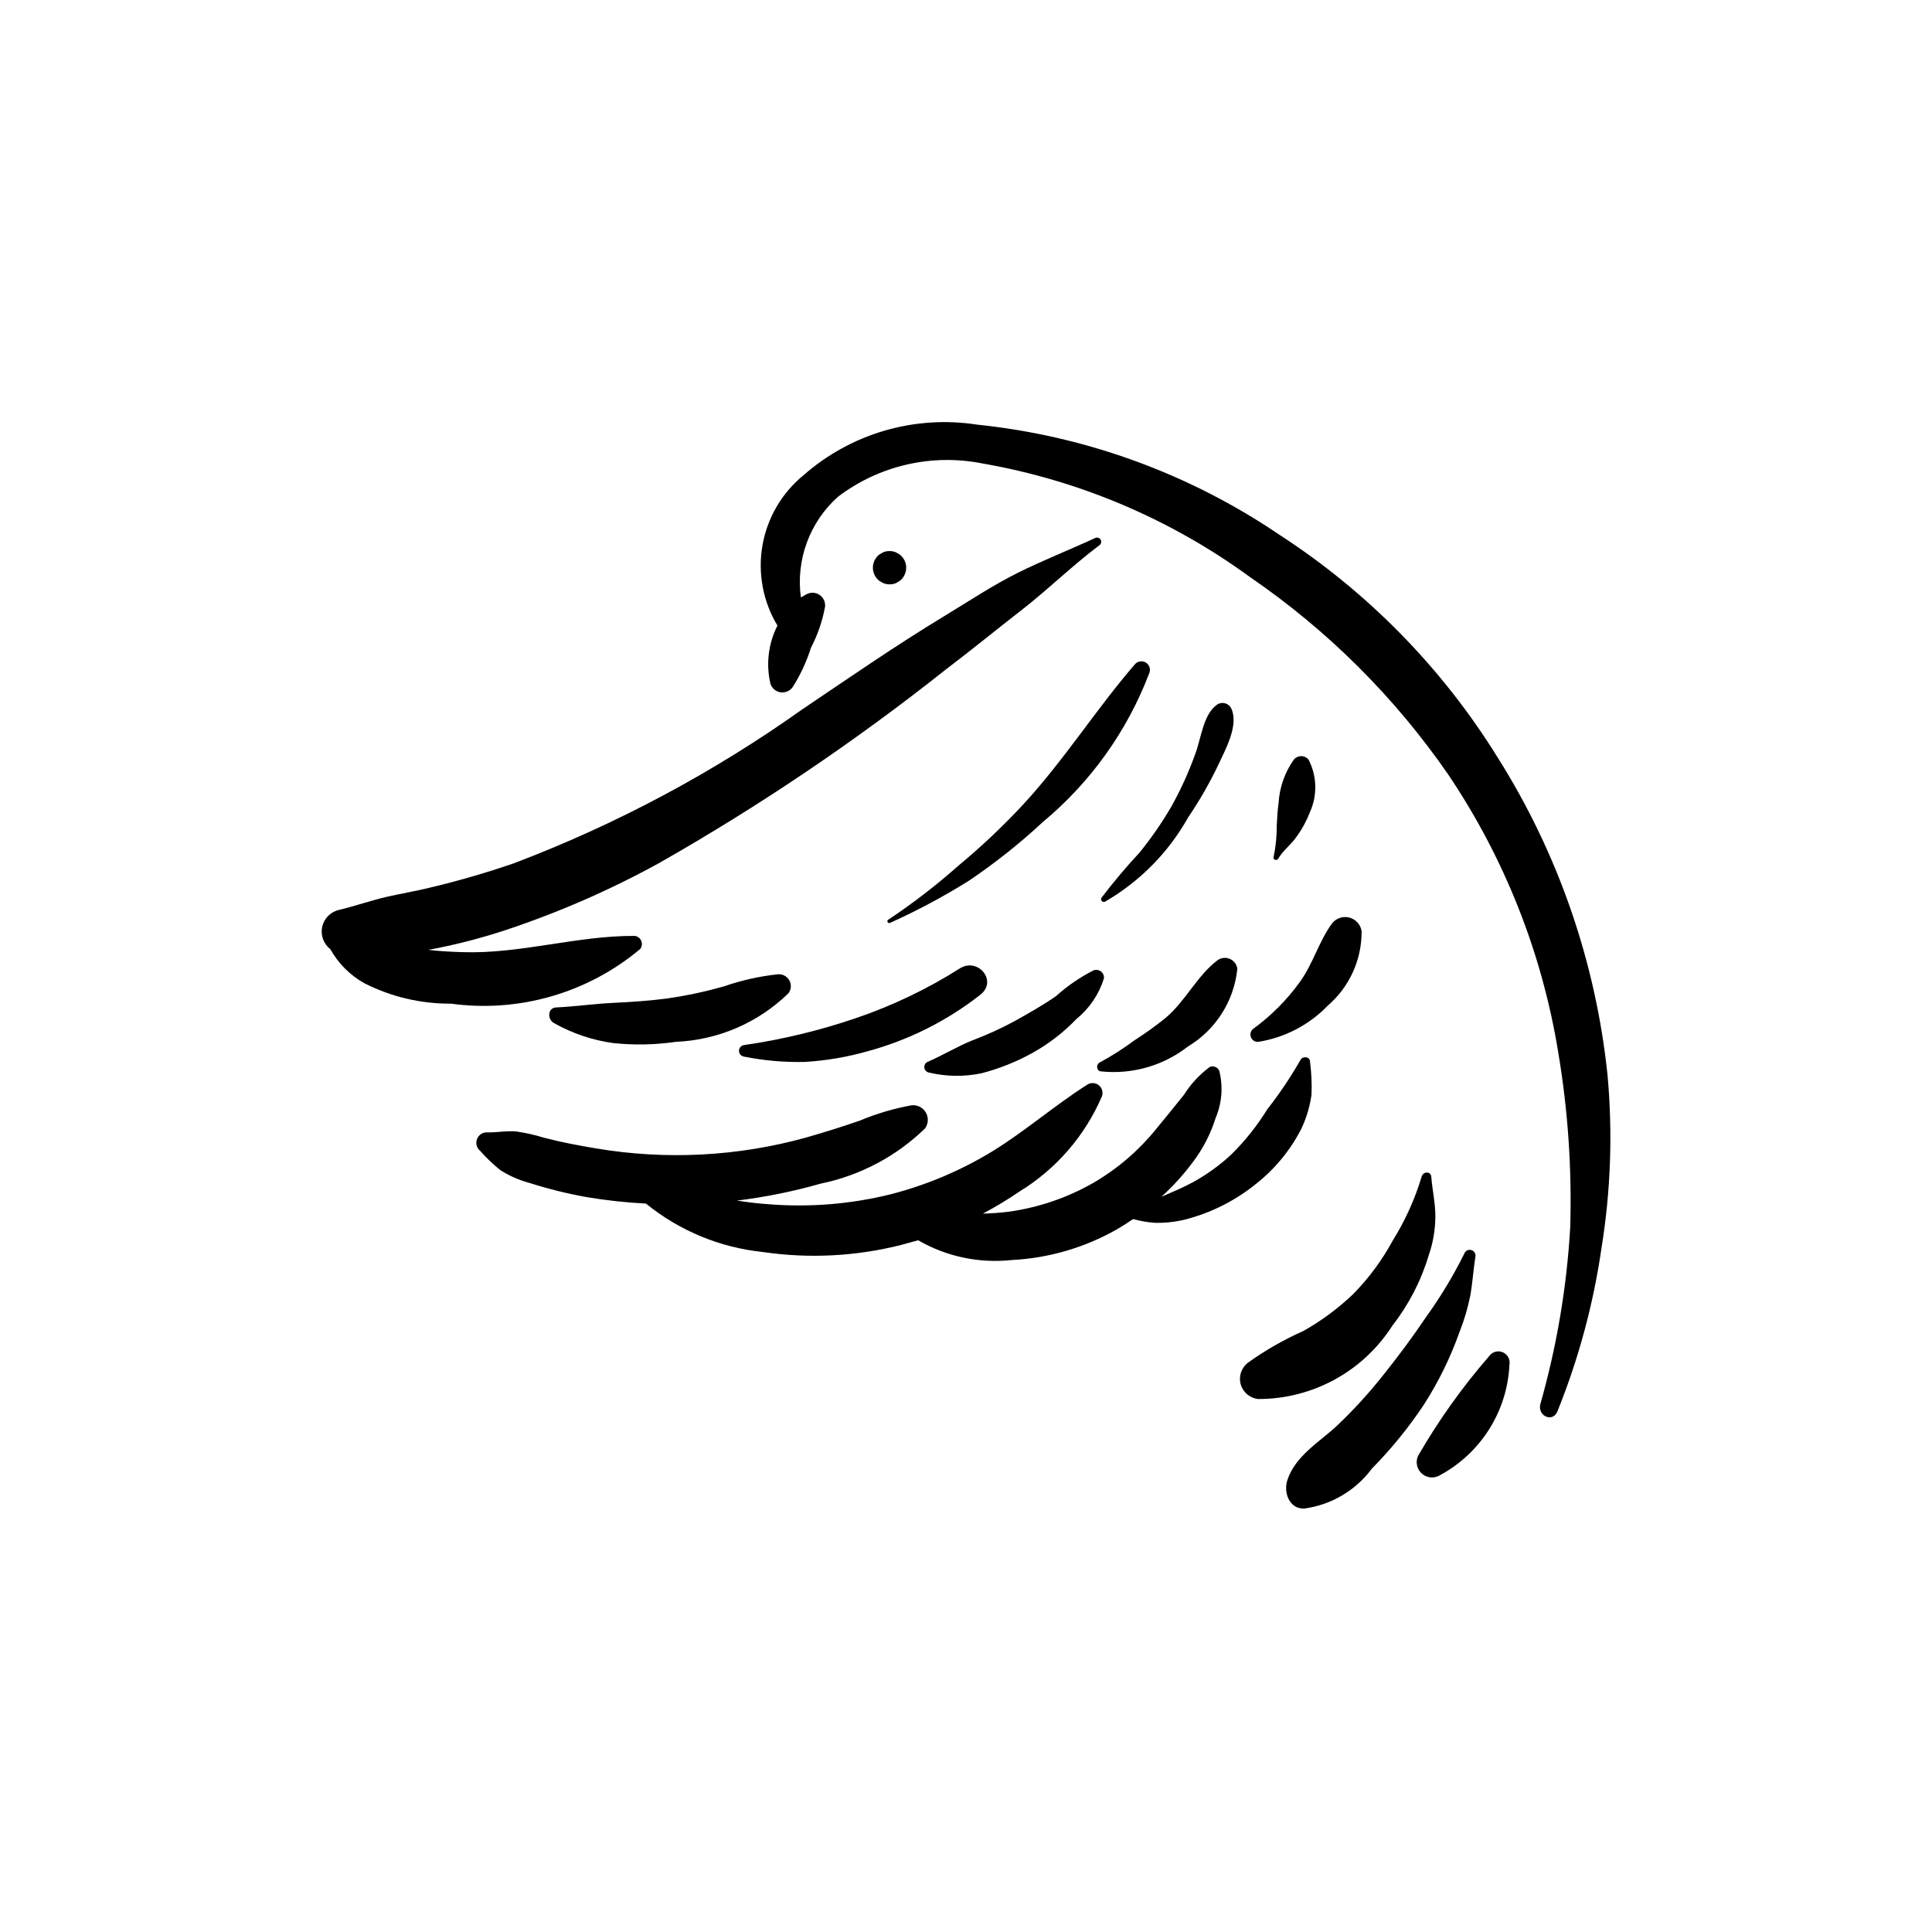
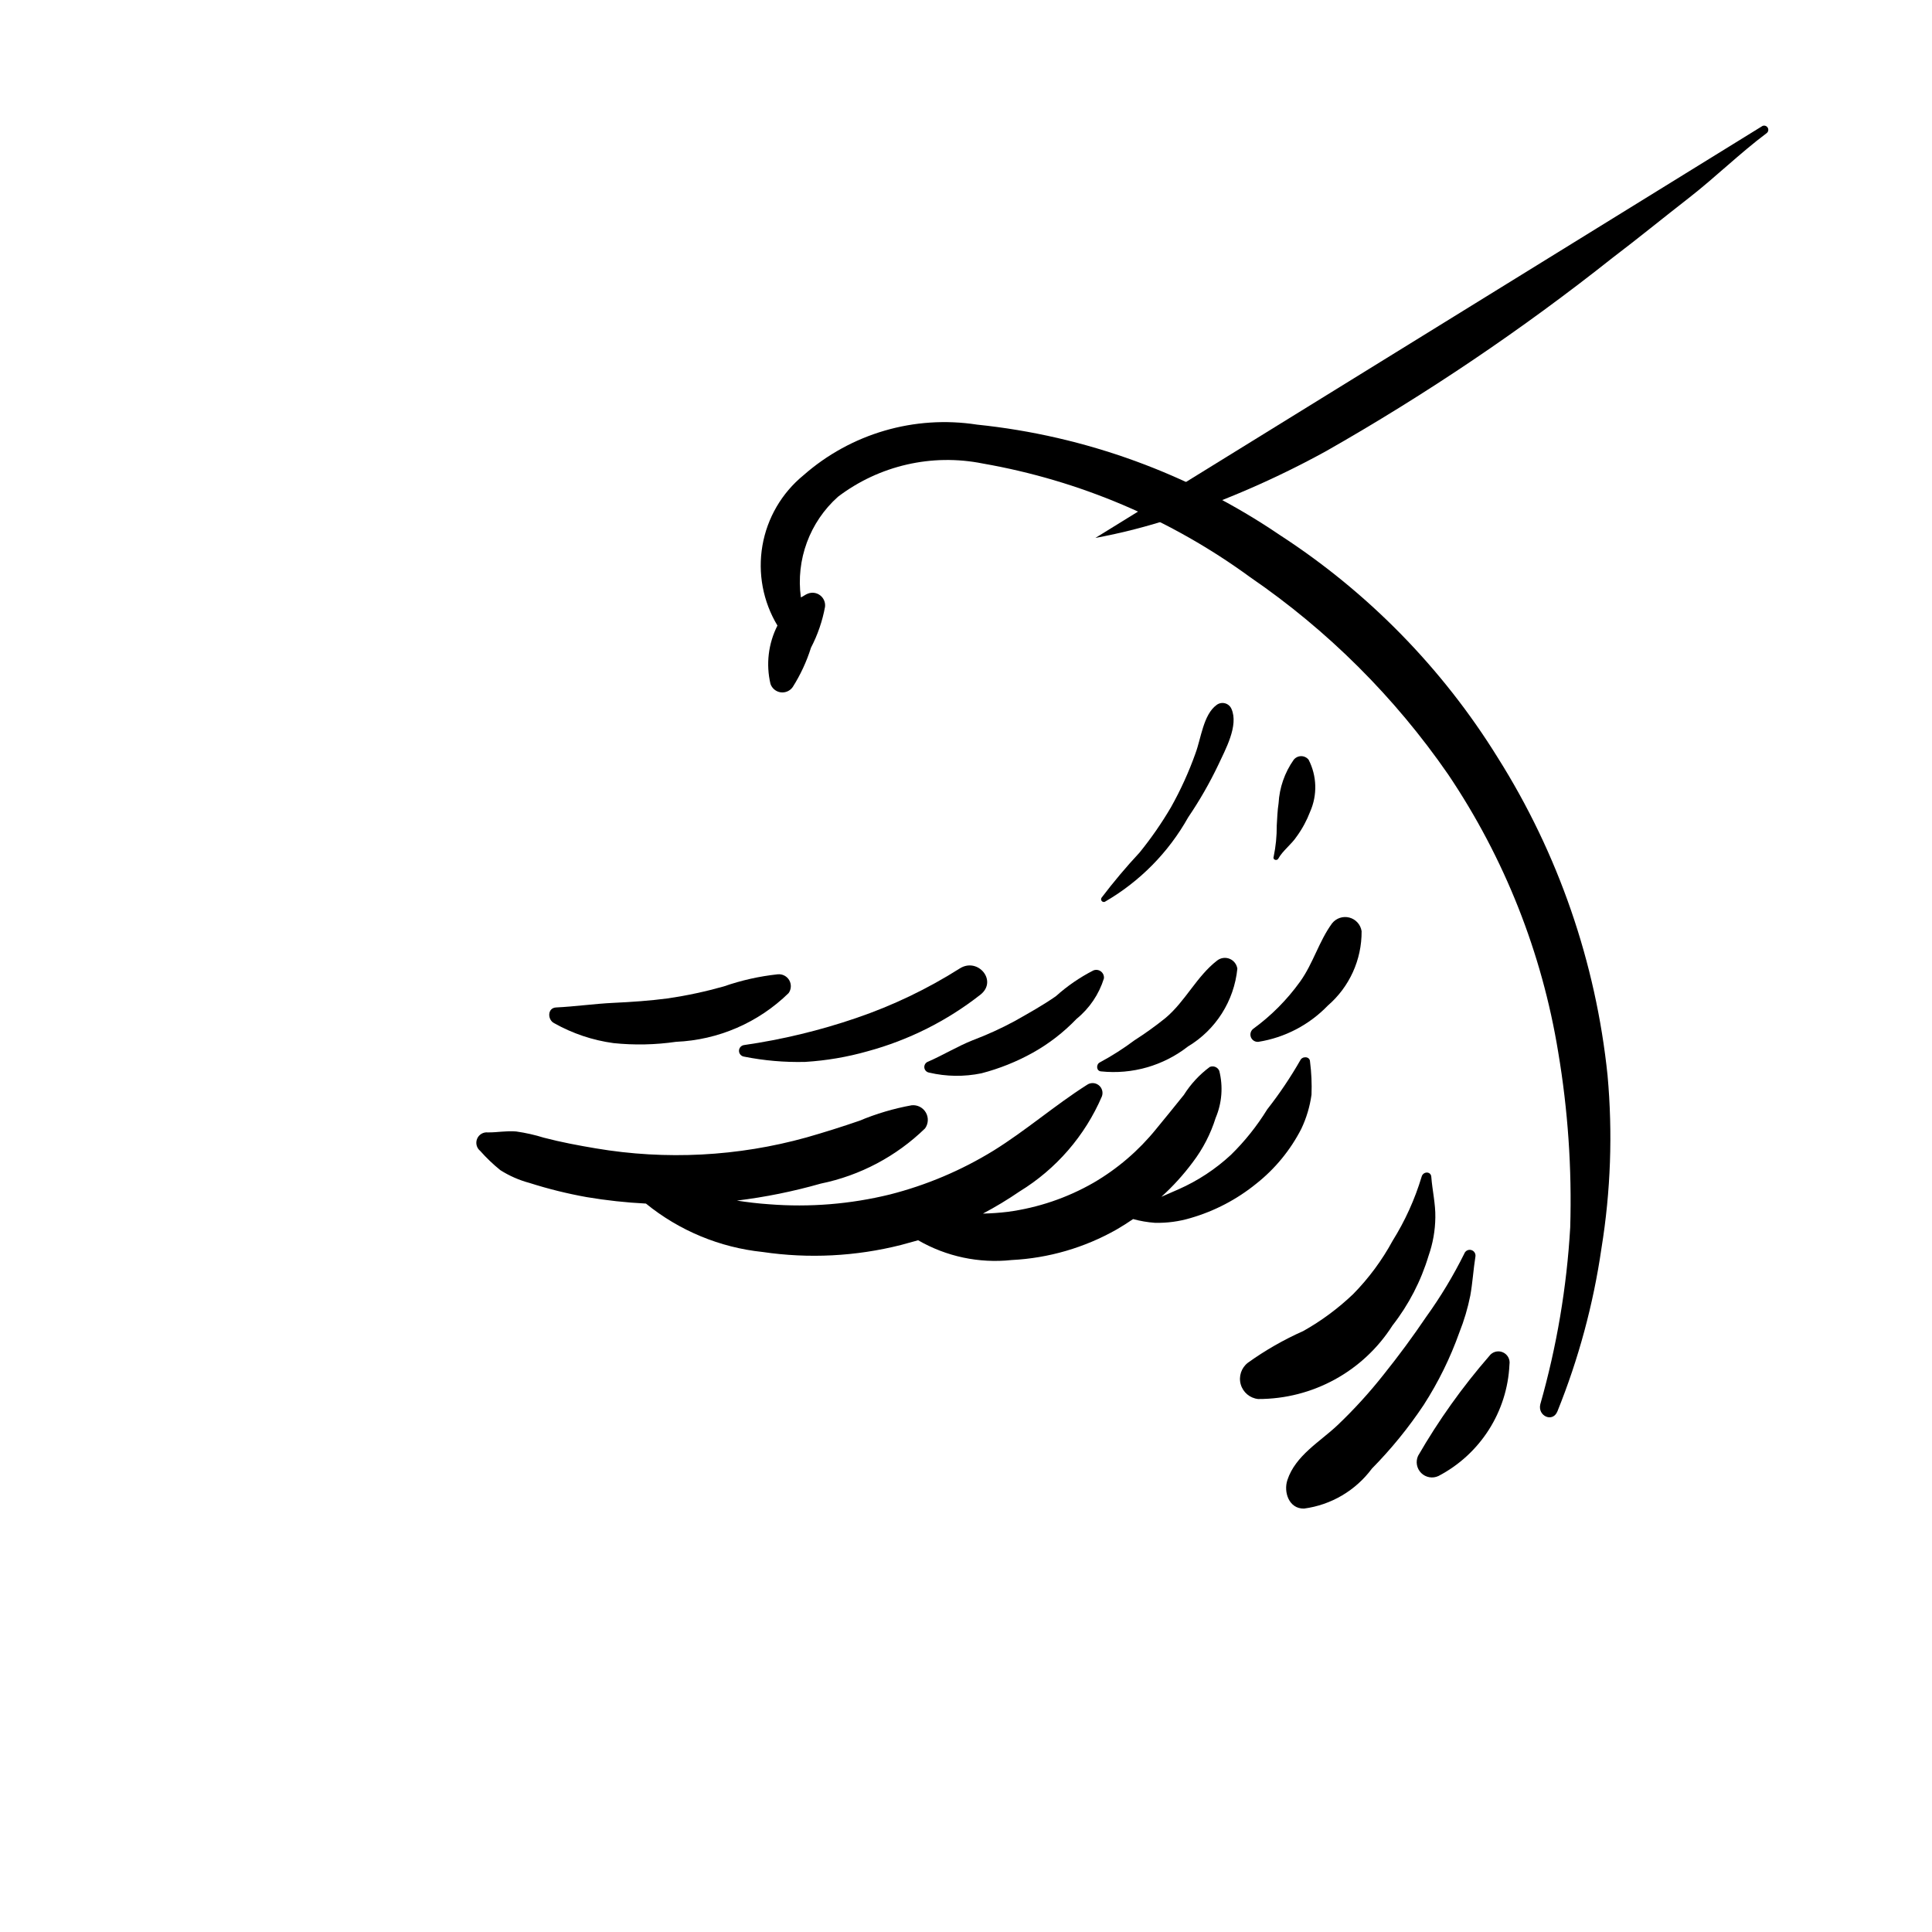
<svg xmlns="http://www.w3.org/2000/svg" fill="#000000" width="800px" height="800px" version="1.1" viewBox="144 144 512 512">
  <g>
-     <path d="m434.3 286.55c-6.777 3.129-13.824 5.894-20.496 9.215-6.715 3.34-13.113 7.602-19.527 11.488-12.812 7.75-25.191 16.324-37.605 24.691-23.641 16.809-49.332 30.527-76.453 40.82-7.402 2.551-14.93 4.734-22.551 6.531-3.727 0.906-7.5 1.531-11.23 2.387-4.246 0.973-8.27 2.418-12.508 3.43-2.246 0.473-4.012 2.207-4.523 4.445-0.516 2.234 0.316 4.566 2.129 5.973 2.121 3.809 5.262 6.949 9.074 9.066 7.098 3.586 14.945 5.43 22.895 5.383 18.023 2.461 36.25-2.809 50.18-14.508 0.457-0.617 0.555-1.426 0.258-2.133-0.293-0.707-0.941-1.203-1.699-1.312-15.285-0.102-30.164 4.781-45.535 4.305-3.07-0.094-6.144-0.238-9.191-0.605l0.004 0.004c6.973-1.293 13.848-3.059 20.582-5.285 13.98-4.652 27.512-10.562 40.43-17.652 26.629-15.129 52.055-32.285 76.047-51.316 6.797-5.156 13.402-10.562 20.137-15.797 7.094-5.516 13.48-11.824 20.691-17.23 0.438-0.344 0.555-0.953 0.273-1.434-0.277-0.477-0.867-0.676-1.379-0.465z" />
+     <path d="m434.3 286.55l0.004 0.004c6.973-1.293 13.848-3.059 20.582-5.285 13.98-4.652 27.512-10.562 40.43-17.652 26.629-15.129 52.055-32.285 76.047-51.316 6.797-5.156 13.402-10.562 20.137-15.797 7.094-5.516 13.48-11.824 20.691-17.23 0.438-0.344 0.555-0.953 0.273-1.434-0.277-0.477-0.867-0.676-1.379-0.465z" />
    <path d="m350.11 402.2c-4.875 0.52-9.672 1.598-14.301 3.211-4.859 1.371-9.797 2.43-14.789 3.168-4.801 0.629-9.574 0.957-14.398 1.184-5.106 0.242-10.195 0.977-15.254 1.223-2.344 0.113-2.289 3.258-0.547 4.141v0.004c4.871 2.75 10.223 4.551 15.77 5.305 5.512 0.57 11.078 0.453 16.562-0.344 11.199-0.477 21.832-5.074 29.844-12.918 0.715-1.008 0.777-2.344 0.156-3.414-0.621-1.07-1.812-1.68-3.043-1.559z" />
    <path d="m398.43 400.6c-8.617 5.465-17.852 9.891-27.508 13.18-9.684 3.316-19.652 5.719-29.781 7.18-0.746 0.117-1.297 0.762-1.301 1.52 0 0.754 0.547 1.402 1.293 1.527 5.344 1.07 10.789 1.543 16.238 1.41 5.598-0.344 11.141-1.285 16.535-2.816 10.902-2.953 21.094-8.07 29.973-15.047 4.527-3.652-0.711-9.859-5.449-6.953z" />
    <path d="m433.77 401.17c-3.598 1.836-6.941 4.133-9.949 6.836-3.504 2.445-7.246 4.516-10.957 6.617-3.586 1.934-7.301 3.625-11.113 5.062-4.152 1.664-7.867 3.965-11.918 5.715v-0.004c-0.602 0.273-0.957 0.91-0.871 1.566 0.086 0.656 0.594 1.176 1.246 1.285 4.559 1.074 9.297 1.137 13.883 0.188 4.742-1.234 9.309-3.062 13.59-5.441 4.301-2.402 8.219-5.434 11.625-8.992 3.414-2.777 5.934-6.504 7.242-10.707 0.082-0.711-0.215-1.414-0.785-1.848-0.57-0.438-1.324-0.543-1.992-0.277z" />
    <path d="m471.91 400.72c-0.164-1.176-0.941-2.172-2.039-2.625-1.094-0.449-2.348-0.285-3.293 0.438-5.441 4.184-8.383 10.754-13.691 15.23l0.004-0.004c-2.637 2.125-5.387 4.106-8.238 5.926-2.91 2.176-5.973 4.133-9.172 5.852-1.039 0.504-0.996 2.301 0.316 2.391 8.238 0.863 16.492-1.5 23.023-6.598 7.371-4.418 12.227-12.059 13.09-20.609z" />
    <path d="m504.84 390.77c-0.266-1.738-1.535-3.148-3.234-3.602-1.695-0.449-3.496 0.148-4.59 1.523-3.488 4.769-5 10.605-8.48 15.457-3.461 4.816-7.668 9.047-12.461 12.531-0.656 0.543-0.883 1.449-0.555 2.238 0.332 0.785 1.133 1.262 1.98 1.176 7.012-1.121 13.465-4.496 18.391-9.609 5.731-4.941 9.004-12.148 8.949-19.715z" />
    <path d="m491.17 425.32c-0.047-1.426-2.062-1.465-2.578-0.34-2.602 4.543-5.531 8.895-8.766 13.02-2.703 4.387-5.926 8.43-9.605 12.035-4.094 3.801-8.793 6.891-13.902 9.145l-4.547 1.988c3.066-2.773 5.856-5.844 8.324-9.168 2.688-3.535 4.742-7.508 6.066-11.746 1.672-3.941 2.008-8.324 0.961-12.473-0.414-0.977-1.535-1.434-2.516-1.031-2.723 2.019-5.047 4.527-6.859 7.398-2.418 3.051-4.906 6.047-7.363 9.062-4.621 5.711-10.242 10.531-16.59 14.23-7 4.016-14.711 6.633-22.711 7.703-2.188 0.266-4.391 0.422-6.594 0.469 3.348-1.77 6.59-3.727 9.715-5.867 9.703-5.941 17.32-14.742 21.812-25.195 0.395-1.082 0.039-2.297-0.883-2.992-0.918-0.695-2.184-0.707-3.117-0.031-8.516 5.418-16.137 12.074-24.746 17.414-8.508 5.227-17.758 9.141-27.434 11.605-10.473 2.57-21.289 3.445-32.035 2.594-2.867-0.191-5.711-0.539-8.535-0.973l-0.004 0.004c7.523-0.922 14.961-2.426 22.25-4.504 10.422-2.137 20.016-7.215 27.641-14.633 0.891-1.242 0.969-2.891 0.203-4.211s-2.234-2.07-3.754-1.914c-4.754 0.863-9.398 2.238-13.855 4.106-4.606 1.59-9.301 3.066-13.984 4.406-18.191 5.062-37.277 6.055-55.898 2.902-4.59-0.773-9.184-1.633-13.688-2.812v0.004c-2.406-0.754-4.871-1.309-7.367-1.664-2.555-0.242-5.012 0.281-7.535 0.246h-0.004c-1.215-0.125-2.367 0.566-2.832 1.699-0.465 1.129-0.133 2.43 0.816 3.199 1.637 1.848 3.422 3.555 5.34 5.106 2.387 1.512 4.992 2.656 7.723 3.387 4.969 1.586 10.039 2.84 15.172 3.758 5.191 0.875 10.434 1.445 15.691 1.711 8.844 7.191 19.586 11.648 30.922 12.828 12.23 1.805 24.695 1.172 36.68-1.859l4.535-1.246h-0.004c7.488 4.328 16.156 6.164 24.754 5.242 9.805-0.488 19.359-3.269 27.895-8.121 1.48-0.859 2.918-1.781 4.324-2.738 1.891 0.52 3.824 0.855 5.777 0.992 3.191 0.078 6.379-0.344 9.438-1.258 6.371-1.844 12.309-4.953 17.453-9.137 4.961-3.93 9.02-8.879 11.906-14.512 1.359-2.859 2.269-5.91 2.703-9.043 0.113-2.934-0.02-5.875-0.395-8.785z" />
-     <path d="m384.12 293.89c-0.156-1.176-0.777-2.246-1.723-2.965l-0.98-0.559c-0.707-0.293-1.48-0.395-2.238-0.297-0.594 0.051-1.168 0.258-1.652 0.605-0.531 0.246-0.984 0.633-1.312 1.113-0.707 0.938-1.012 2.113-0.848 3.273 0.164 1.16 0.781 2.211 1.719 2.914l0.98 0.559c0.707 0.289 1.477 0.395 2.234 0.297 0.598-0.051 1.168-0.258 1.656-0.605 0.527-0.25 0.98-0.633 1.309-1.117 0.688-0.922 0.992-2.074 0.855-3.219z" />
-     <path d="m444.7 320.11c-10.262 11.91-18.656 25.242-29.32 36.84-5.367 5.801-11.109 11.242-17.188 16.289-5.938 5.273-12.234 10.129-18.844 14.531-0.457 0.285 0 1.059 0.48 0.82h0.004c7.203-3.242 14.176-6.969 20.879-11.152 6.945-4.68 13.52-9.895 19.652-15.598 12.664-10.516 22.387-24.129 28.23-39.516 0.398-1.043-0.027-2.223-0.996-2.773-0.973-0.555-2.203-0.316-2.898 0.559z" />
    <path d="m470.34 331.84c-0.316-0.723-0.949-1.262-1.715-1.461-0.762-0.199-1.574-0.039-2.207 0.438-3.527 2.555-4.121 8.895-5.606 12.824h0.004c-1.758 4.938-3.93 9.715-6.492 14.281-2.465 4.207-5.246 8.215-8.316 12-3.555 3.816-6.918 7.812-10.074 11.969-0.188 0.262-0.18 0.613 0.02 0.867 0.195 0.25 0.531 0.344 0.832 0.23 9.246-5.34 16.879-13.074 22.098-22.391 2.992-4.406 5.648-9.031 7.945-13.832 1.875-4.074 5.504-10.484 3.512-14.926z" />
    <path d="m490.79 345.33c-0.484-0.602-1.215-0.949-1.988-0.941-0.773 0.008-1.5 0.371-1.973 0.98-2.379 3.383-3.762 7.367-3.992 11.496-0.312 1.992-0.355 3.941-0.488 5.945h0.004c0.016 2.754-0.258 5.504-0.816 8.199-0.34 0.82 0.836 1.25 1.242 0.512 1.164-2.106 3.5-3.773 4.871-5.863h0.004c1.465-2.019 2.656-4.227 3.547-6.559 1.949-4.414 1.801-9.477-0.41-13.77z" />
    <path d="m570.02 428.99c-3.098-29.941-13.059-58.77-29.113-84.23-14.664-23.68-34.391-43.82-57.758-58.98-23.91-16.238-51.473-26.285-80.219-29.25-16.578-2.57-33.441 2.356-46.027 13.441-5.738 4.703-9.59 11.316-10.852 18.625-1.262 7.312 0.152 14.832 3.981 21.184-2.422 4.777-3.078 10.254-1.844 15.469 0.41 1.191 1.457 2.051 2.703 2.223 1.25 0.168 2.488-0.379 3.203-1.418 2.051-3.246 3.672-6.742 4.824-10.406 1.773-3.402 3.027-7.051 3.723-10.824 0.141-1.168-0.344-2.324-1.277-3.043-0.93-0.719-2.168-0.898-3.262-0.465-0.652 0.227-1.242 0.742-1.859 0.996h-0.004c-1.355-9.973 2.336-19.969 9.844-26.672 10.93-8.297 24.895-11.504 38.352-8.805 25.633 4.473 49.891 14.785 70.898 30.145 20.52 14.062 38.289 31.766 52.434 52.234 14.922 22.148 24.879 47.266 29.176 73.625 2.582 15.328 3.644 30.867 3.184 46.402-0.914 15.875-3.574 31.602-7.926 46.895-0.773 3.102 3.281 4.981 4.535 1.887 5.598-13.867 9.512-28.355 11.66-43.156 2.465-15.164 3.012-30.574 1.625-45.875z" />
    <path d="m532.07 476.19c-2.902 5.852-6.277 11.457-10.094 16.762-3.629 5.359-7.273 10.301-11.309 15.34-3.746 4.746-7.82 9.219-12.199 13.387-4.617 4.379-11.148 8.016-13.301 14.555-1.055 3.199 0.434 7.648 4.41 7.551v0.004c7.188-0.953 13.68-4.777 17.996-10.602 5.102-5.176 9.699-10.824 13.73-16.875 3.875-6.019 7.043-12.465 9.445-19.207 1.258-3.156 2.227-6.422 2.894-9.754 0.613-3.383 0.82-6.984 1.367-10.395 0.105-0.77-0.379-1.496-1.133-1.691-0.75-0.195-1.527 0.203-1.809 0.926z" />
    <path d="m523.31 455.87c-0.113-1.531-2.207-1.492-2.578 0.02-1.793 5.953-4.371 11.641-7.664 16.91-2.809 5.18-6.328 9.938-10.457 14.141-3.981 3.801-8.418 7.09-13.215 9.789-5.168 2.293-10.09 5.109-14.684 8.406-1.75 1.34-2.504 3.613-1.906 5.731 0.602 2.121 2.434 3.66 4.625 3.887 14.414 0.031 27.844-7.32 35.586-19.48 4.309-5.516 7.555-11.789 9.57-18.492 1.148-3.266 1.754-6.695 1.793-10.156 0.07-3.562-0.805-7.203-1.07-10.754z" />
    <path d="m538.66 503.37c-7.121 8.191-13.438 17.051-18.859 26.449-0.699 1.543-0.363 3.359 0.84 4.551 1.207 1.191 3.023 1.508 4.562 0.789 11.086-5.793 18.258-17.047 18.82-29.543 0.234-1.371-0.508-2.719-1.789-3.258-1.281-0.535-2.766-0.117-3.574 1.012z" />
  </g>
</svg>